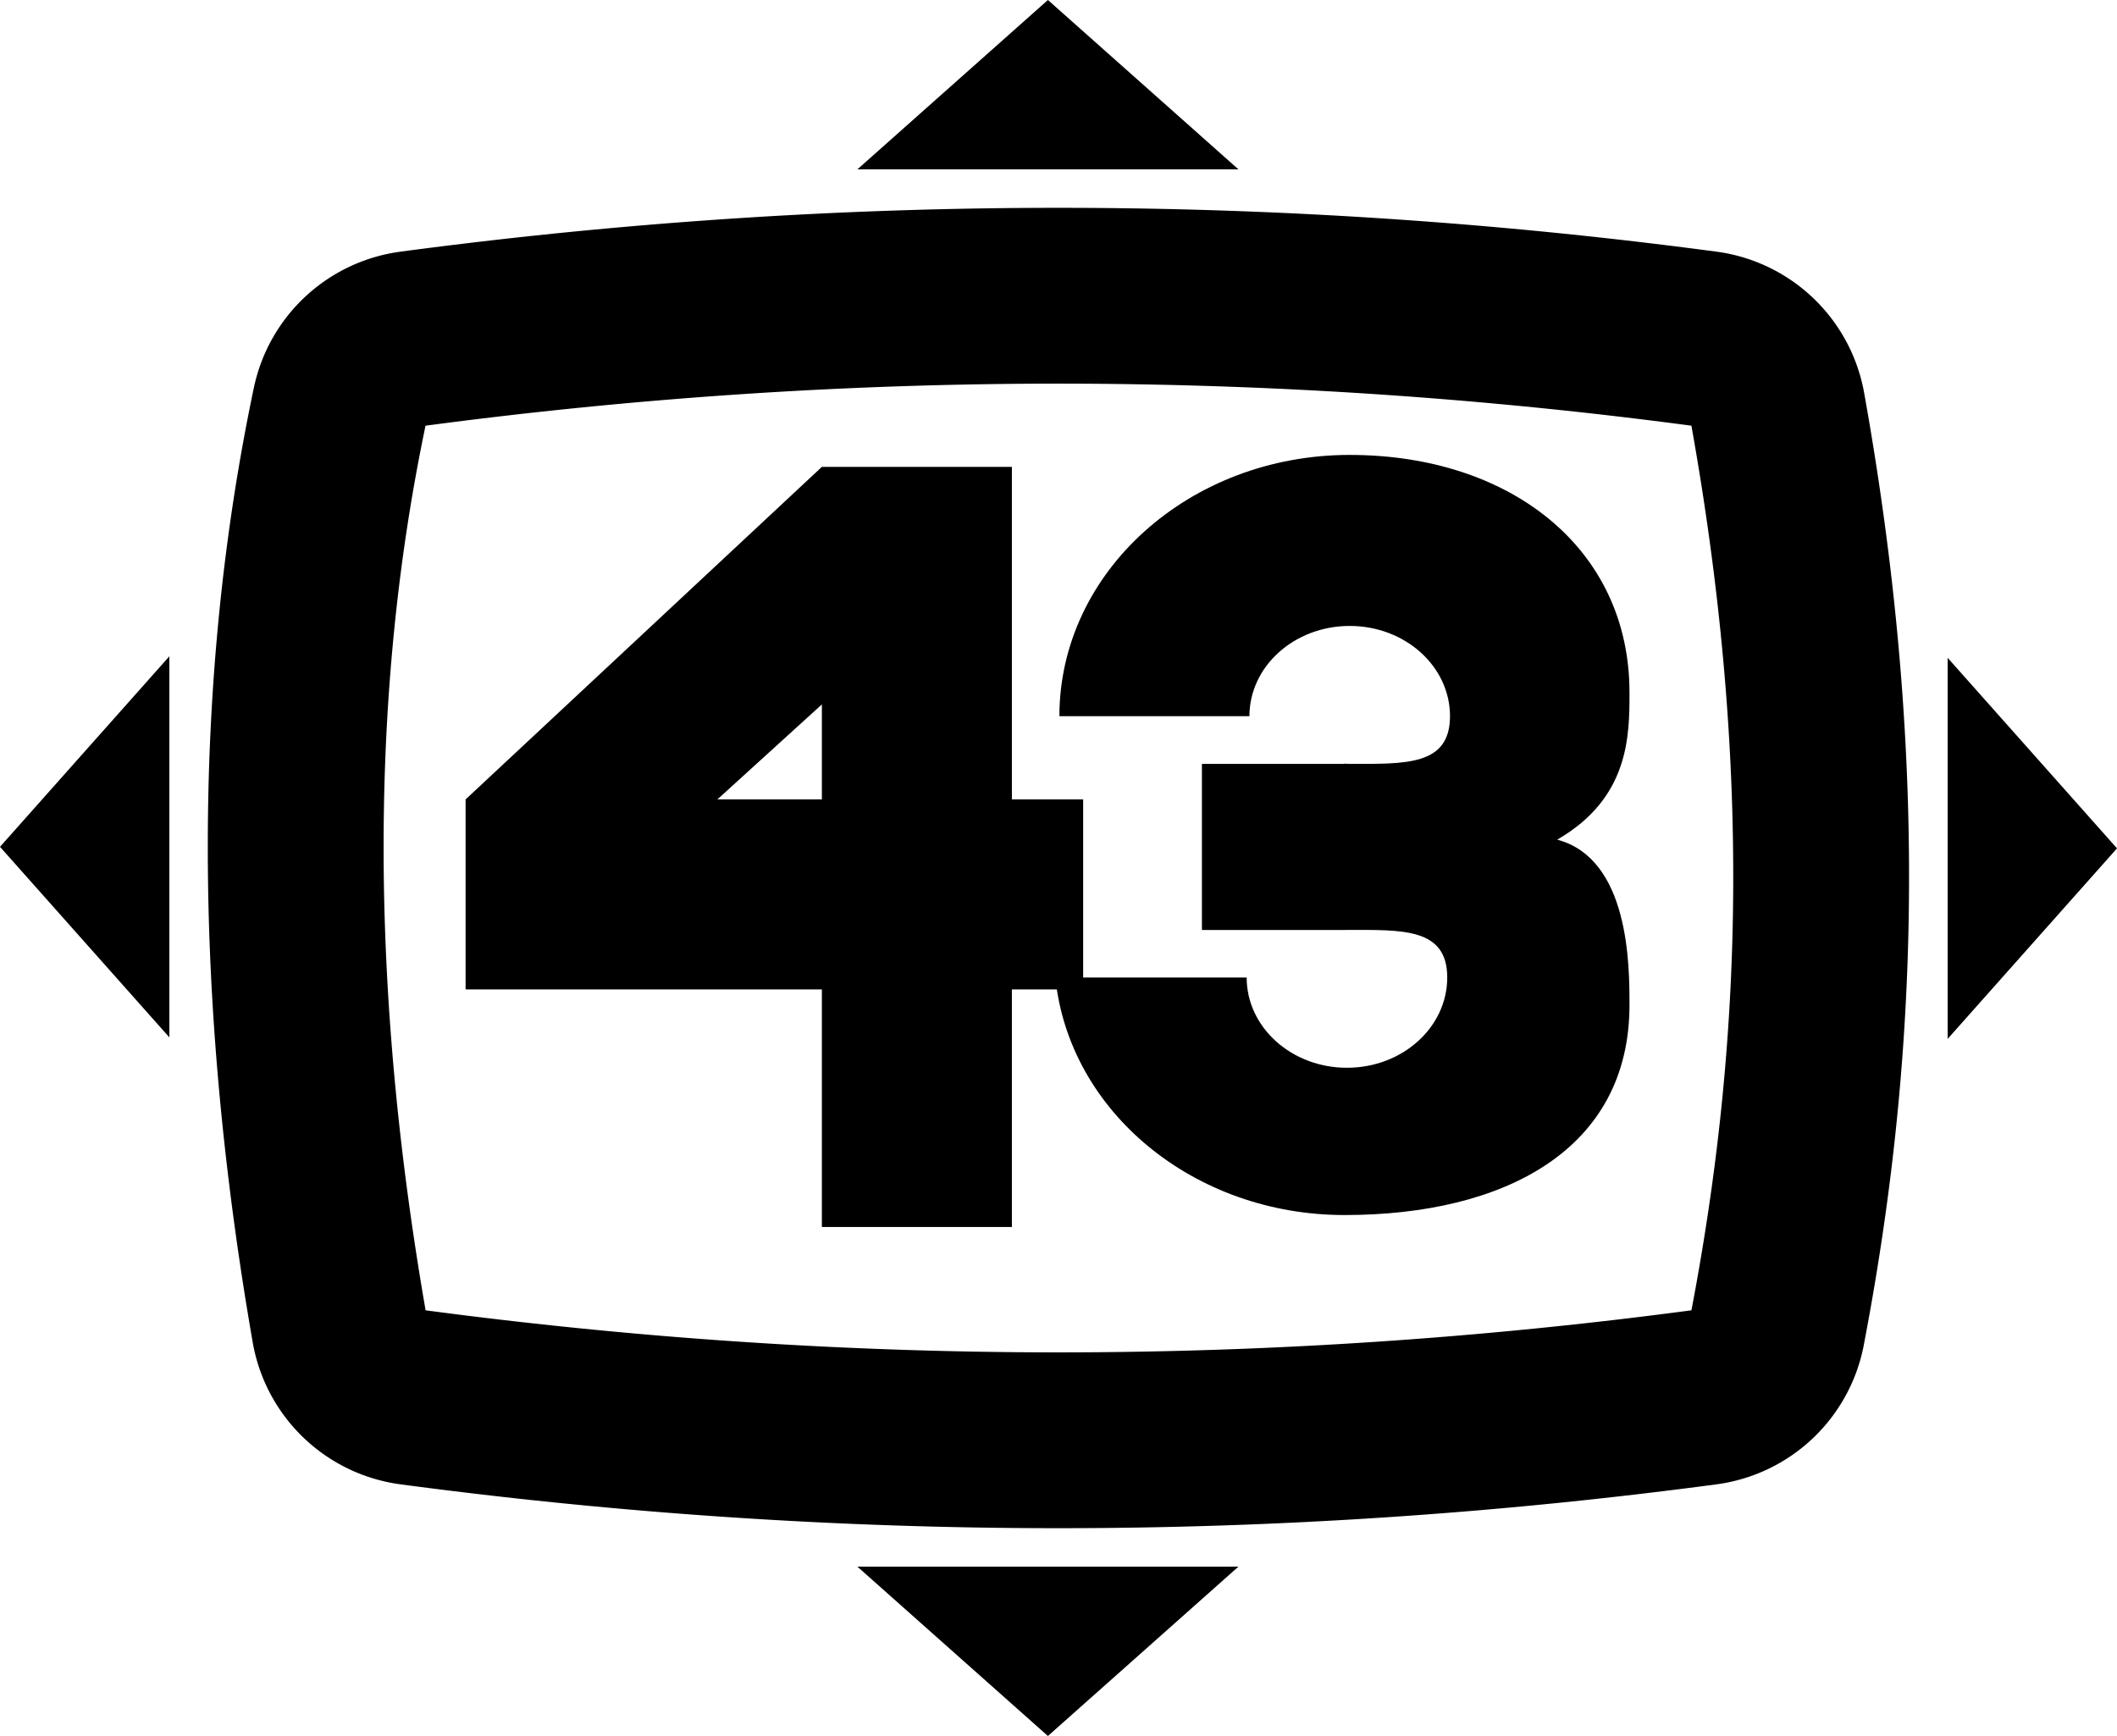
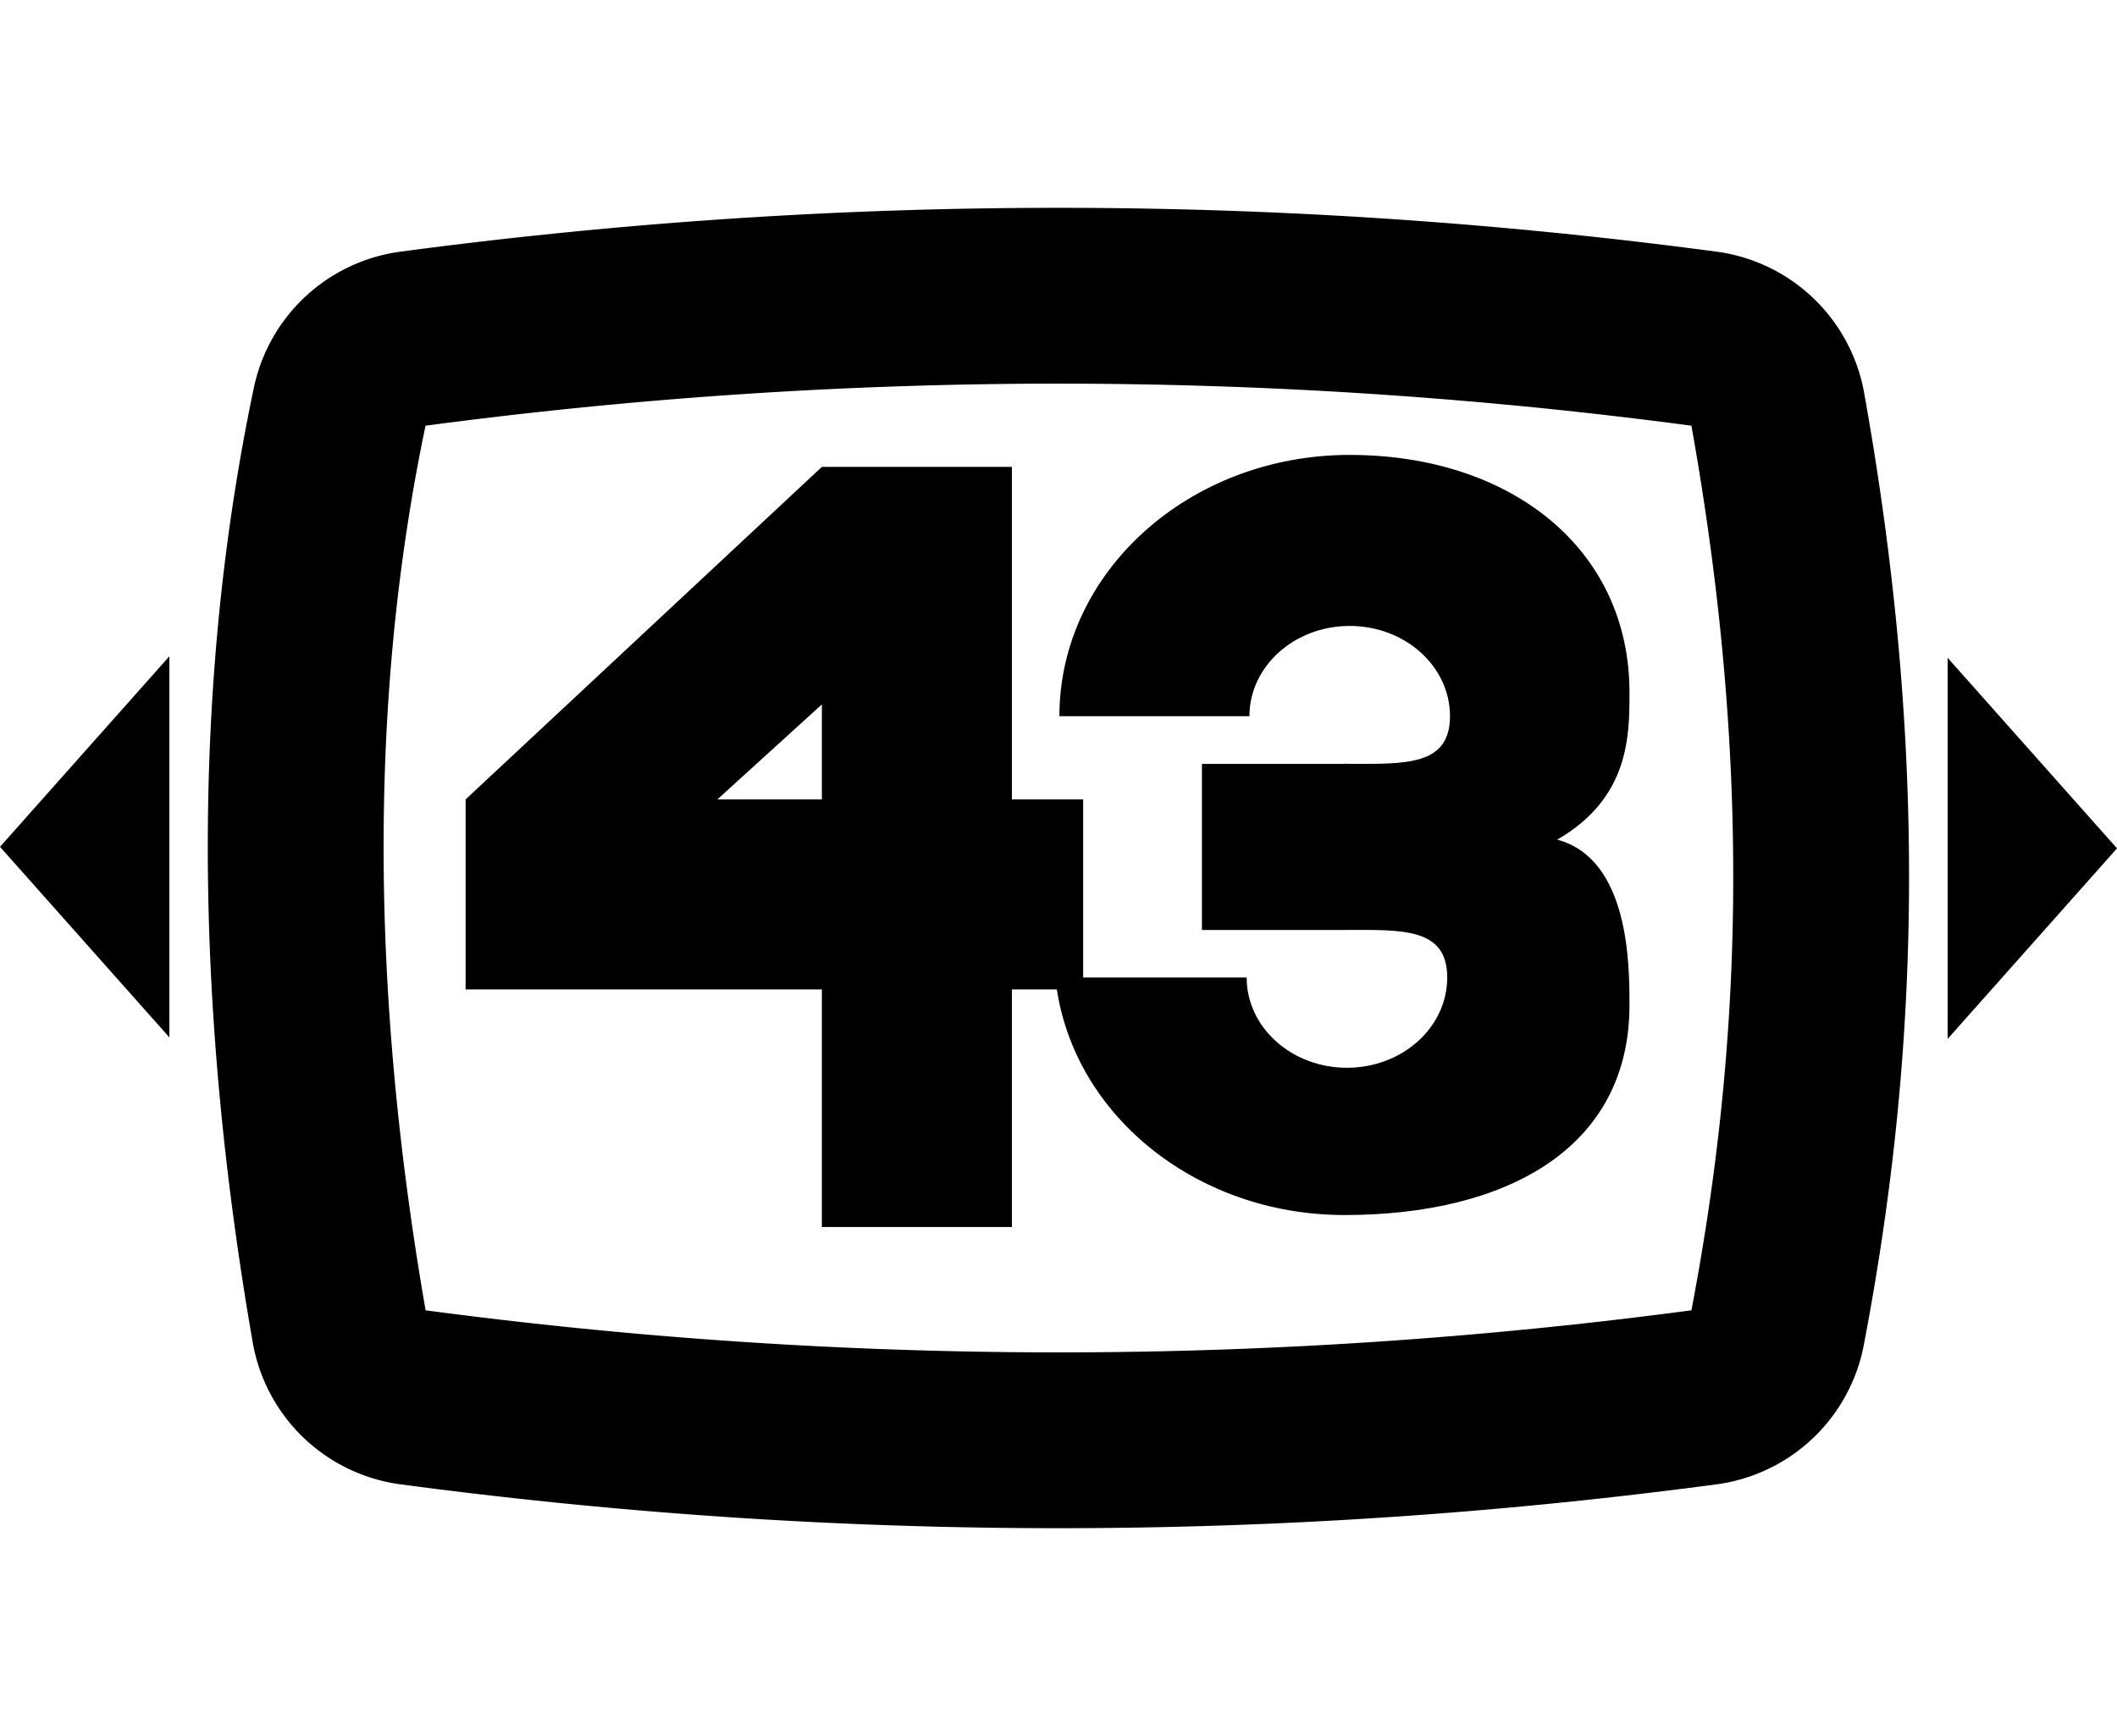
<svg xmlns="http://www.w3.org/2000/svg" xmlns:ns1="http://www.inkscape.org/namespaces/inkscape" xmlns:ns2="http://sodipodi.sourceforge.net/DTD/sodipodi-0.dtd" width="250mm" height="205mm" viewBox="0 0 250 205" version="1.1" id="svg1" ns1:version="1.4.2 (f4327f4, 2025-05-13)" ns2:docname="KBRG_1960.svg">
  <ns2:namedview id="namedview1" pagecolor="#ffffff" bordercolor="#000000" borderopacity="0.25" ns1:showpageshadow="2" ns1:pageopacity="0.0" ns1:pagecheckerboard="0" ns1:deskcolor="#d1d1d1" ns1:document-units="mm" showgrid="true" ns1:zoom="0.44097222" ns1:cx="374.17323" ns1:cy="436.53543" ns1:window-width="1366" ns1:window-height="697" ns1:window-x="-8" ns1:window-y="-8" ns1:window-maximized="1" ns1:current-layer="rect1">
    <ns1:grid id="grid2" units="mm" originx="20" originy="-50" spacingx="1" spacingy="1" empcolor="#0099e5" empopacity="0.302" color="#0099e5" opacity="0.149" empspacing="5" enabled="true" visible="true" />
  </ns2:namedview>
  <defs id="defs1" />
  <g ns1:label="Layer 1" ns1:groupmode="layer" id="layer1" transform="translate(20,-50)">
    <g id="rect1" style="opacity:1">
      <path id="rect5" style="stroke-width:20.762;stroke-linejoin:round" d="m -1.0183494e-5,127.5 v 45 L -20,150 Z" ns2:nodetypes="cccc" />
      <path id="rect5-7" style="stroke-width:20.762;stroke-linejoin:round" d="m 210,127.681 v 45 l 20,-22.5 z" ns2:nodetypes="cccc" />
-       <path id="rect5-3" style="stroke-width:20.762;stroke-linejoin:round" d="M 126.25,70 H 81.25 l 22.5,-20 z" ns2:nodetypes="cccc" />
-       <path id="rect5-3-8" style="stroke-width:20.762;stroke-linejoin:round" d="M 126.25,235 H 81.25 l 22.5,20 z" ns2:nodetypes="cccc" />
      <path id="path3" style="baseline-shift:baseline;display:inline;overflow:visible;fill:none;stroke:#000000;stroke-width:20.762;stroke-linejoin:round;stroke-dasharray:none;stroke-opacity:1;enable-background:accumulate;stop-color:#000000" d="m 105,84.922 c -25.448,0 -50.895,1.694 -76.332,5.086 a 10.081,10.081 0 0 0 -8.531,7.916 C 13.162,131.056 13.224,167.373 20.069,206.726 a 10.081,10.081 0 0 0 8.599,8.266 c 50.873,6.783 101.791,6.783 152.664,0 a 10.081,10.081 0 0 0 8.568,-8.099 c 5.794,-30.308 7.885,-64.829 0.021,-108.672 a 10.081,10.081 0 0 0 -8.59,-8.213 C 155.896,86.616 130.448,84.922 105,84.922 Z" />
      <g id="g11" transform="matrix(1.122,0,0,1.122,-12.703,-18.289)">
        <path id="rect7" style="fill:#000000;fill-opacity:1;stroke:none;stroke-width:23.974;stroke-linecap:butt;stroke-linejoin:round;stroke-dasharray:none;stroke-opacity:1;paint-order:normal" d="M 80,110 42.5,145 v 20 h 37.5 v 25 H 100 v -25 h 7.5 V 145 H 100 v -35 z m 0,25 V 145 H 69 Z" />
        <path id="path11" style="fill:#000000;fill-opacity:1;stroke:none;stroke-width:28.371;stroke-linecap:butt;stroke-linejoin:round;stroke-dasharray:none;stroke-opacity:1;paint-order:normal" d="m 135.556,108.742 c -16.875,-1e-4 -30.556,12.312 -30.556,27.5 h 20 c -1.2e-4,-5.247 4.726,-9.5 10.556,-9.5 5.83,6e-5 10.556,4.253 10.555,9.5 -2e-4,5.247 -4.726,5.016 -10.555,5.017 -0.185,1.8e-4 -0.37,-0.009 -0.556,-0.026 v 0.026 H 120 v 17.483 h 15 c 0.088,-0.004 0.176,-0.006 0.264,-0.006 5.83,1.5e-4 10.556,-0.24 10.555,5.007 -2e-4,5.247 -4.726,9.5 -10.555,9.5 -5.829,-6e-5 -10.555,-4.253 -10.555,-9.5 h -20.137 c 1.436,14.16 14.63,25 30.429,25 16.875,-1.6e-4 30,-6.912 30,-22.1 0,-4.161 0,-15.373 -7.604,-17.41 7.604,-4.39 7.604,-10.958 7.604,-15.49 8e-5,-15.188 -12.569,-25 -29.444,-25 z" ns2:nodetypes="cccccccccccccccccscccc" />
      </g>
    </g>
  </g>
</svg>